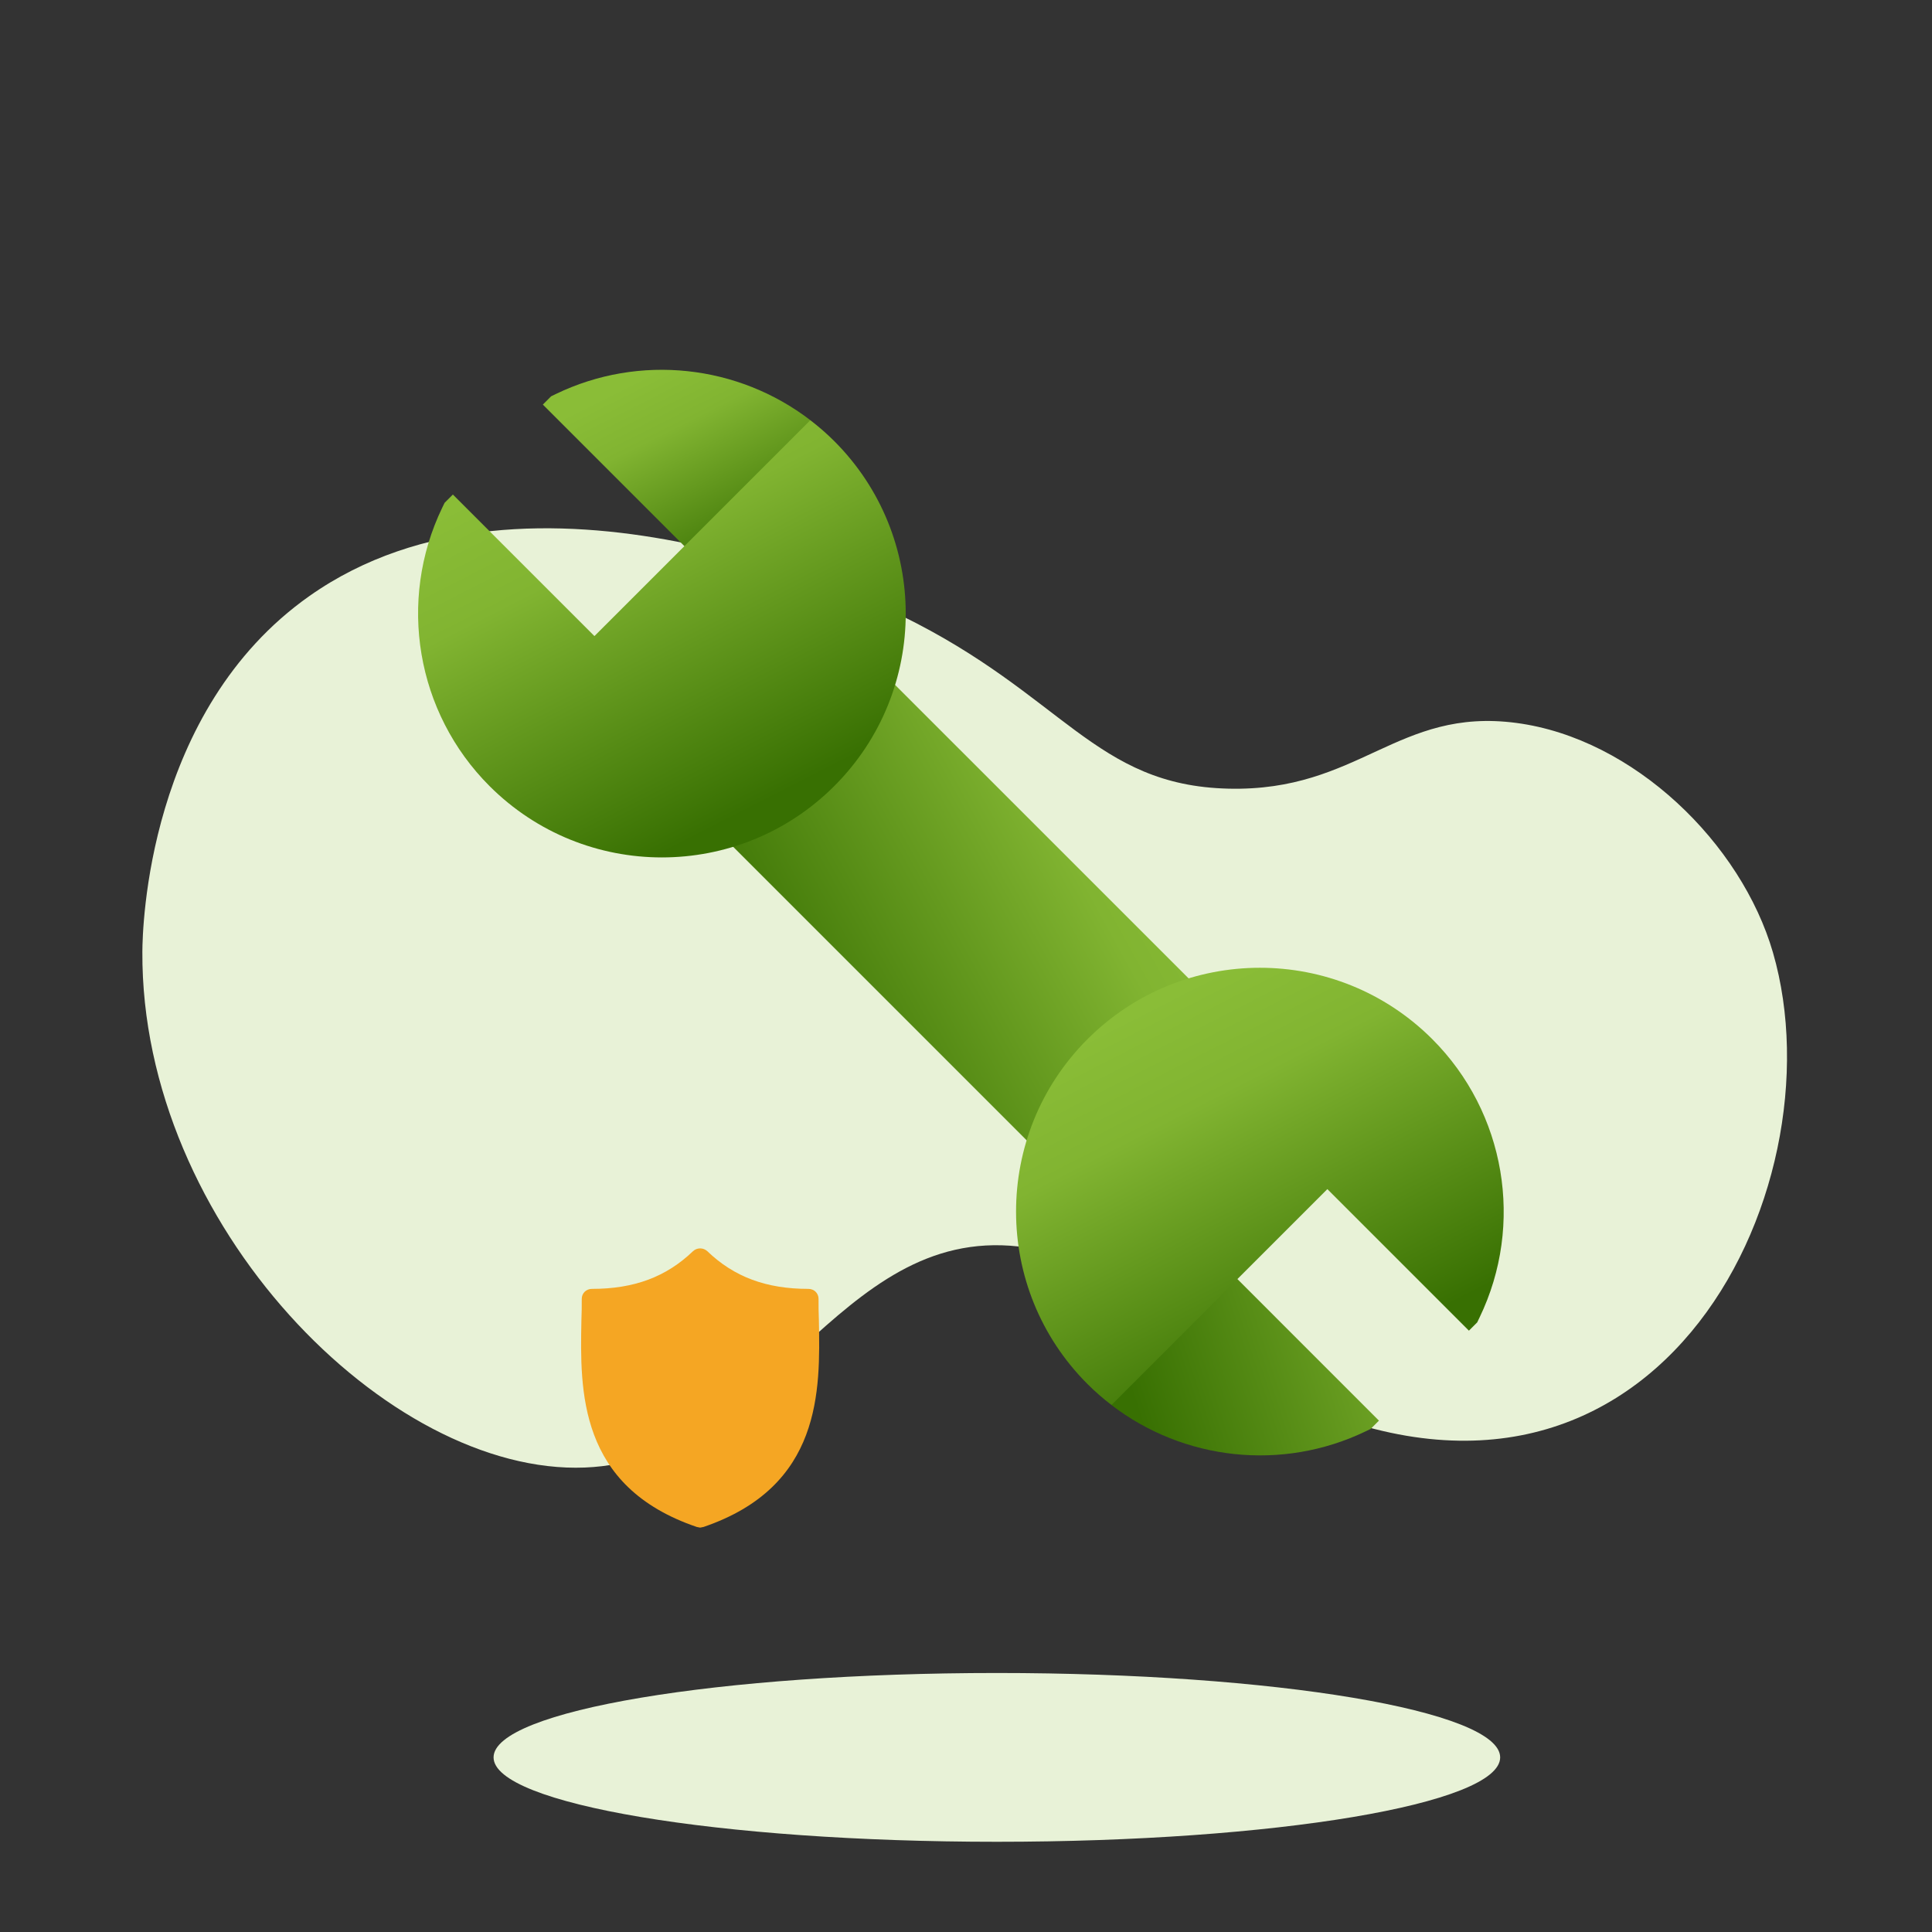
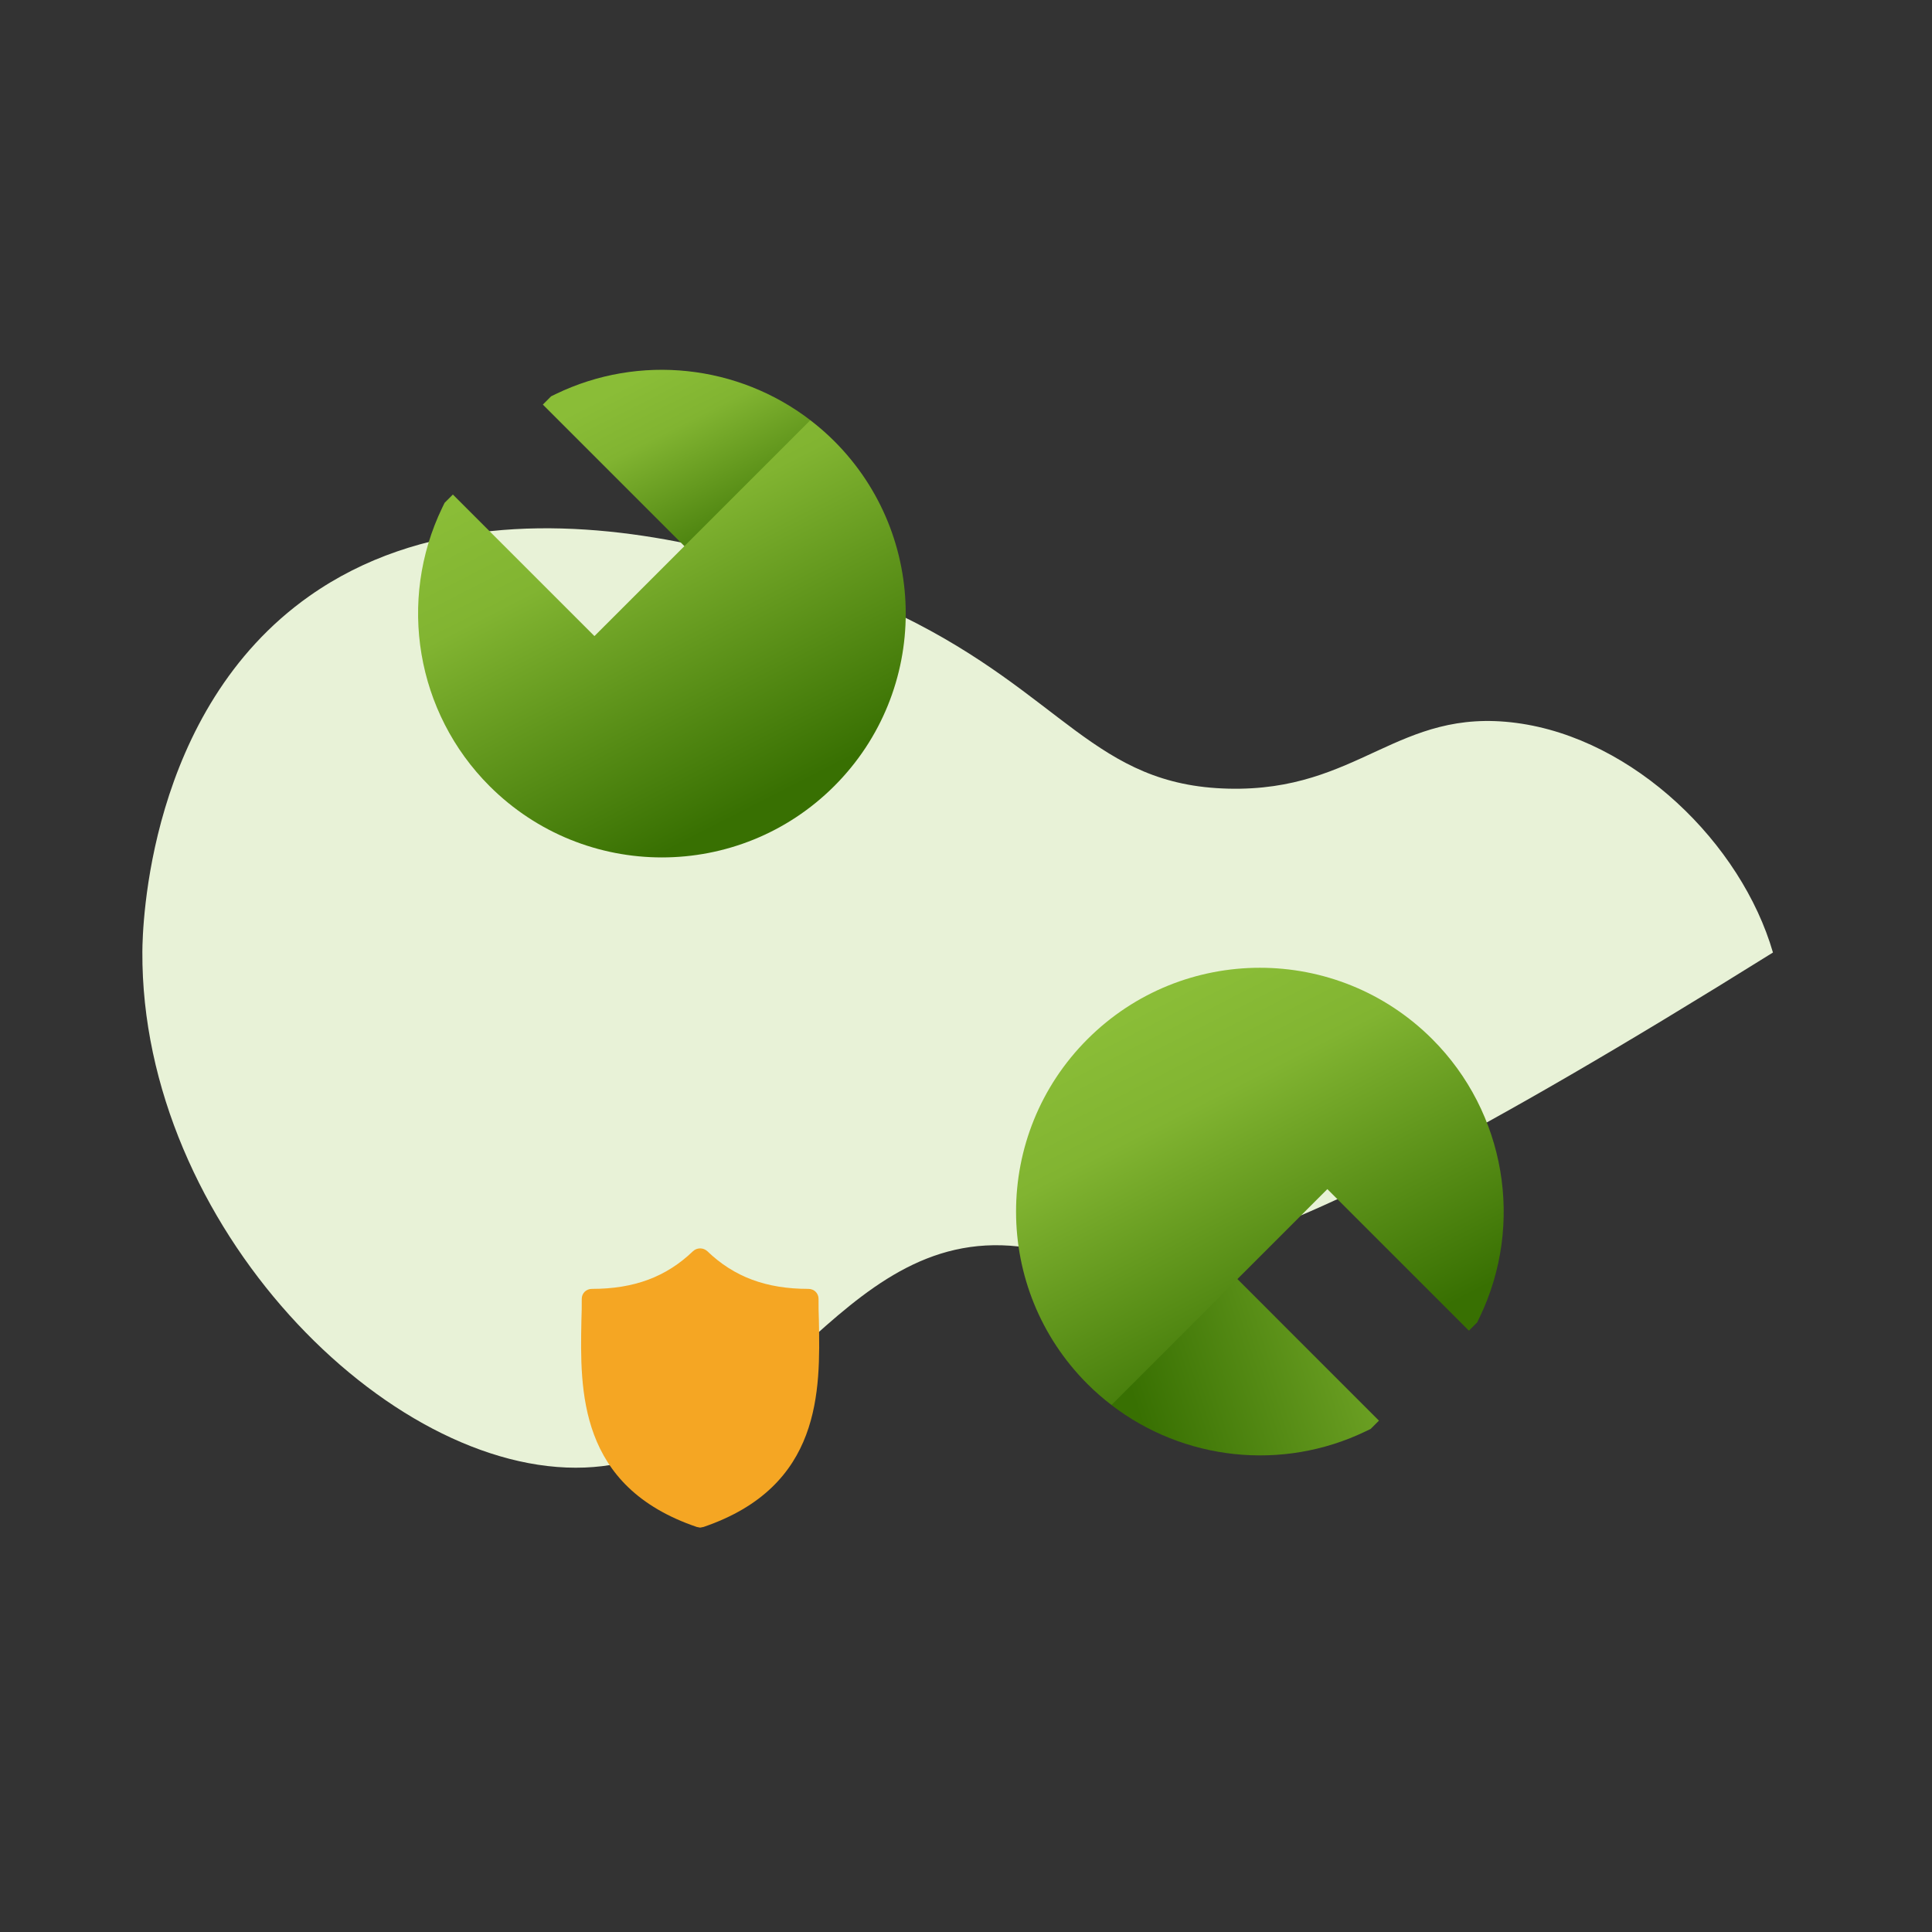
<svg xmlns="http://www.w3.org/2000/svg" width="128" height="128" viewBox="0 0 128 128" fill="none">
  <rect x="0" y="0" width="128" height="128" fill="#333333" stroke="none" />
-   <path fill-rule="evenodd" clip-rule="evenodd" d="M99.39 116.431C99.39 119.519 84.461 122.023 66.045 122.023C47.629 122.023 32.7 119.519 32.7 116.431C32.7 113.343 47.629 110.84 66.045 110.84C84.461 110.84 99.39 113.343 99.39 116.431Z" fill="#E8F2D7" />
-   <path fill-rule="evenodd" clip-rule="evenodd" d="M9.432 63.057C9.44 61.531 9.739 47.078 20.495 39.491C35.147 29.156 57.593 39.753 59.709 40.786C70.47 46.038 72.517 52.043 81.4 52.251C90.056 52.454 92.575 46.855 100.46 47.896C108.258 48.924 115.369 55.884 117.463 63.107C122.062 78.97 109.427 104.63 84.363 92.129C76.911 88.413 75.52 83.48 67.48 82.582C55.375 81.232 51.039 96.736 38.752 97.228C25.721 97.747 9.333 81.154 9.432 63.057Z" fill="#E8F2D7" />
+   <path fill-rule="evenodd" clip-rule="evenodd" d="M9.432 63.057C9.44 61.531 9.739 47.078 20.495 39.491C35.147 29.156 57.593 39.753 59.709 40.786C70.47 46.038 72.517 52.043 81.4 52.251C90.056 52.454 92.575 46.855 100.46 47.896C108.258 48.924 115.369 55.884 117.463 63.107C76.911 88.413 75.52 83.48 67.48 82.582C55.375 81.232 51.039 96.736 38.752 97.228C25.721 97.747 9.333 81.154 9.432 63.057Z" fill="#E8F2D7" />
  <path d="M90.49 94.824L90.811 94.669L91.359 94.121L78.007 80.768L73.637 93.086C78.425 96.76 84.951 97.495 90.49 94.824Z" fill="url(#paint0_linear)" />
-   <path d="M70.002 77.532L80.735 66.808L56.249 42.323L45.522 53.051L70.002 77.532Z" fill="url(#paint1_linear)" />
  <path d="M72.048 91.695C72.551 92.198 73.083 92.66 73.637 93.085L87.941 78.782L97.32 88.16L97.868 87.612L98.023 87.29C101.004 81.112 99.746 73.7 94.894 68.848C88.586 62.54 78.357 62.54 72.048 68.848C65.739 75.157 65.739 85.386 72.048 91.695Z" fill="url(#paint2_linear)" />
  <path d="M36.835 26.1L36.513 26.256L35.965 26.804L49.317 40.156L53.688 27.839C48.9 24.165 42.373 23.429 36.835 26.1Z" fill="url(#paint3_linear)" />
  <path d="M55.276 29.229C54.773 28.726 54.24 28.264 53.686 27.839L39.383 42.142L30.004 32.764L29.456 33.312L29.3 33.633C26.32 39.812 27.578 47.224 32.429 52.075C38.738 58.384 48.967 58.384 55.276 52.075C61.584 45.767 61.584 35.538 55.276 29.229Z" fill="url(#paint4_linear)" />
  <path fill-rule="evenodd" clip-rule="evenodd" d="M54.254 87.471C54.231 86.984 54.231 86.52 54.231 86.055C54.231 85.679 53.94 85.392 53.559 85.392C50.758 85.392 48.628 84.595 46.858 82.892C46.589 82.648 46.185 82.648 45.916 82.892C44.146 84.595 42.017 85.392 39.215 85.392C38.834 85.392 38.543 85.679 38.543 86.055C38.543 86.52 38.543 86.984 38.52 87.471C38.431 92.117 38.296 98.488 46.163 101.165L46.387 101.209L46.611 101.165C54.456 98.488 54.344 92.139 54.254 87.471Z" fill="#F5A623" />
  <defs>
    <linearGradient id="paint0_linear" x1="76.559" y1="97.233" x2="104.844" y2="88.093" gradientUnits="userSpaceOnUse">
      <stop stop-color="#387002" />
      <stop offset="0.726" stop-color="#81B431" />
      <stop offset="1" stop-color="#8ABD37" />
    </linearGradient>
    <linearGradient id="paint1_linear" x1="55.498" y1="77.009" x2="83.643" y2="61.532" gradientUnits="userSpaceOnUse">
      <stop stop-color="#387002" />
      <stop offset="0.726" stop-color="#81B431" />
      <stop offset="1" stop-color="#8ABD37" />
    </linearGradient>
    <linearGradient id="paint2_linear" x1="108.035" y1="80.316" x2="95.871" y2="56.515" gradientUnits="userSpaceOnUse">
      <stop stop-color="#387002" />
      <stop offset="0.726" stop-color="#81B431" />
      <stop offset="1" stop-color="#8ABD37" />
    </linearGradient>
    <linearGradient id="paint3_linear" x1="58.301" y1="33.255" x2="51.785" y2="20.313" gradientUnits="userSpaceOnUse">
      <stop stop-color="#387002" />
      <stop offset="0.726" stop-color="#81B431" />
      <stop offset="1" stop-color="#8ABD37" />
    </linearGradient>
    <linearGradient id="paint4_linear" x1="68.418" y1="44.038" x2="56.253" y2="20.237" gradientUnits="userSpaceOnUse">
      <stop stop-color="#387002" />
      <stop offset="0.726" stop-color="#81B431" />
      <stop offset="1" stop-color="#8ABD37" />
    </linearGradient>
  </defs>
</svg>